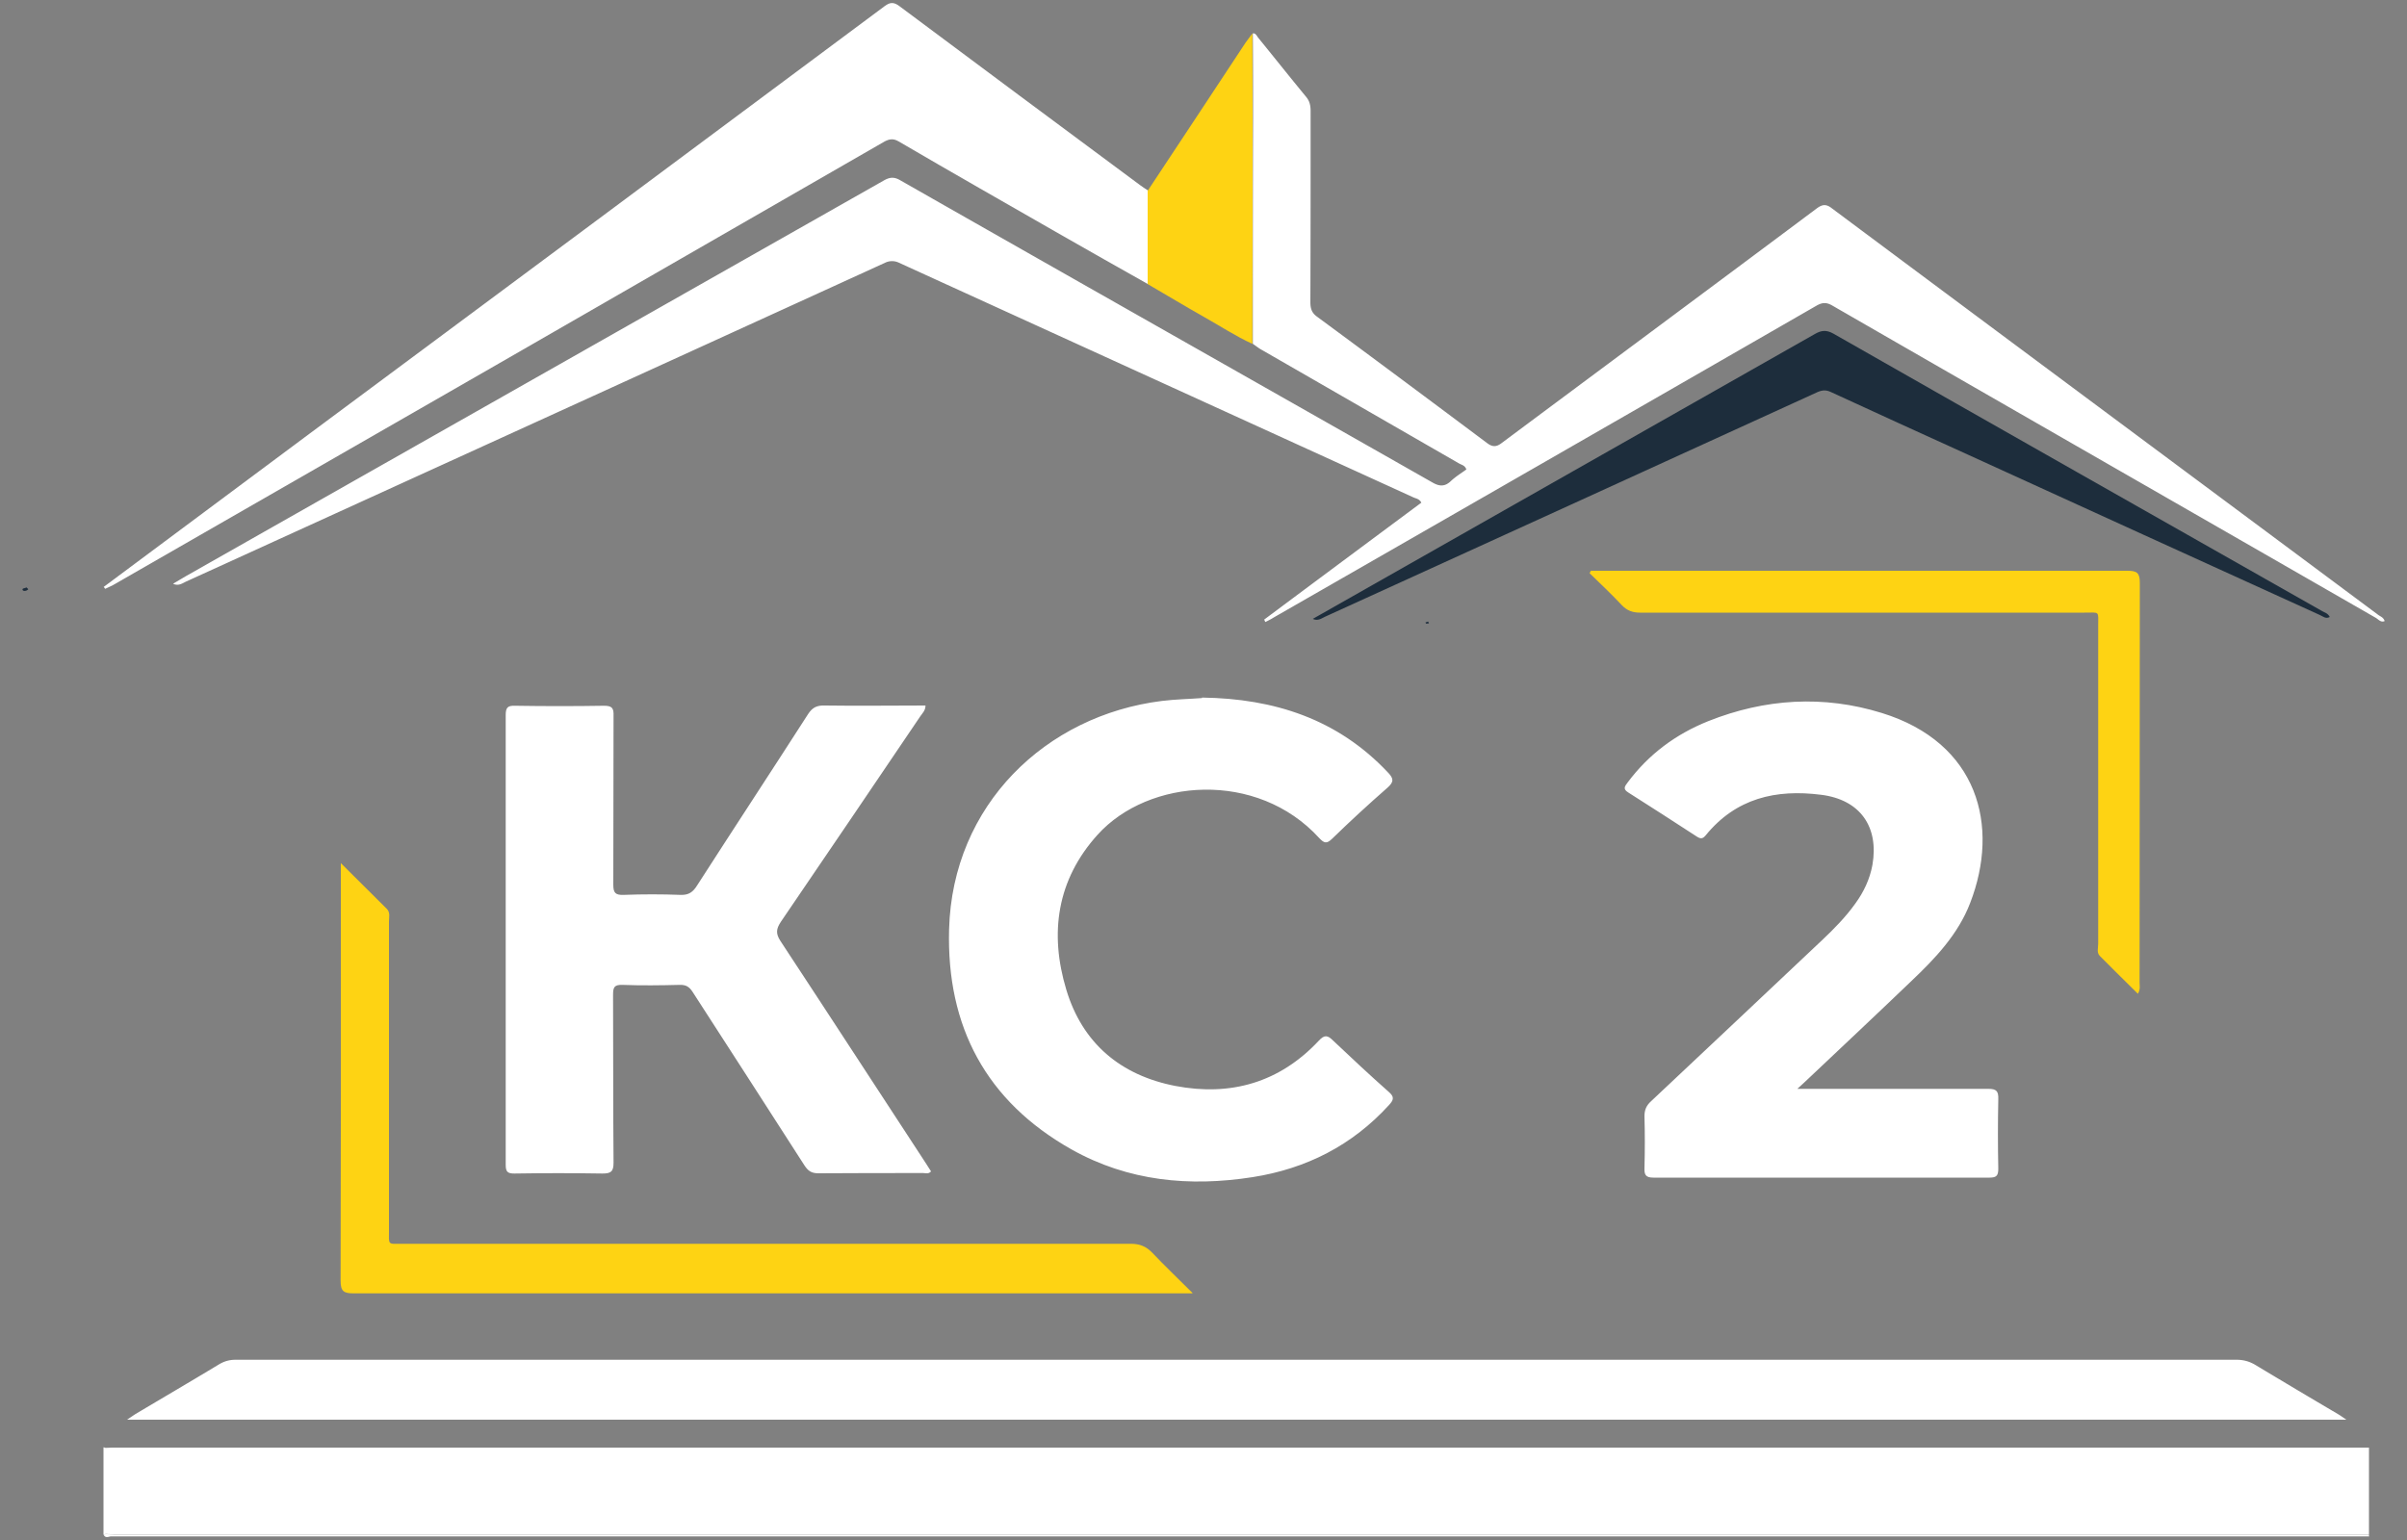
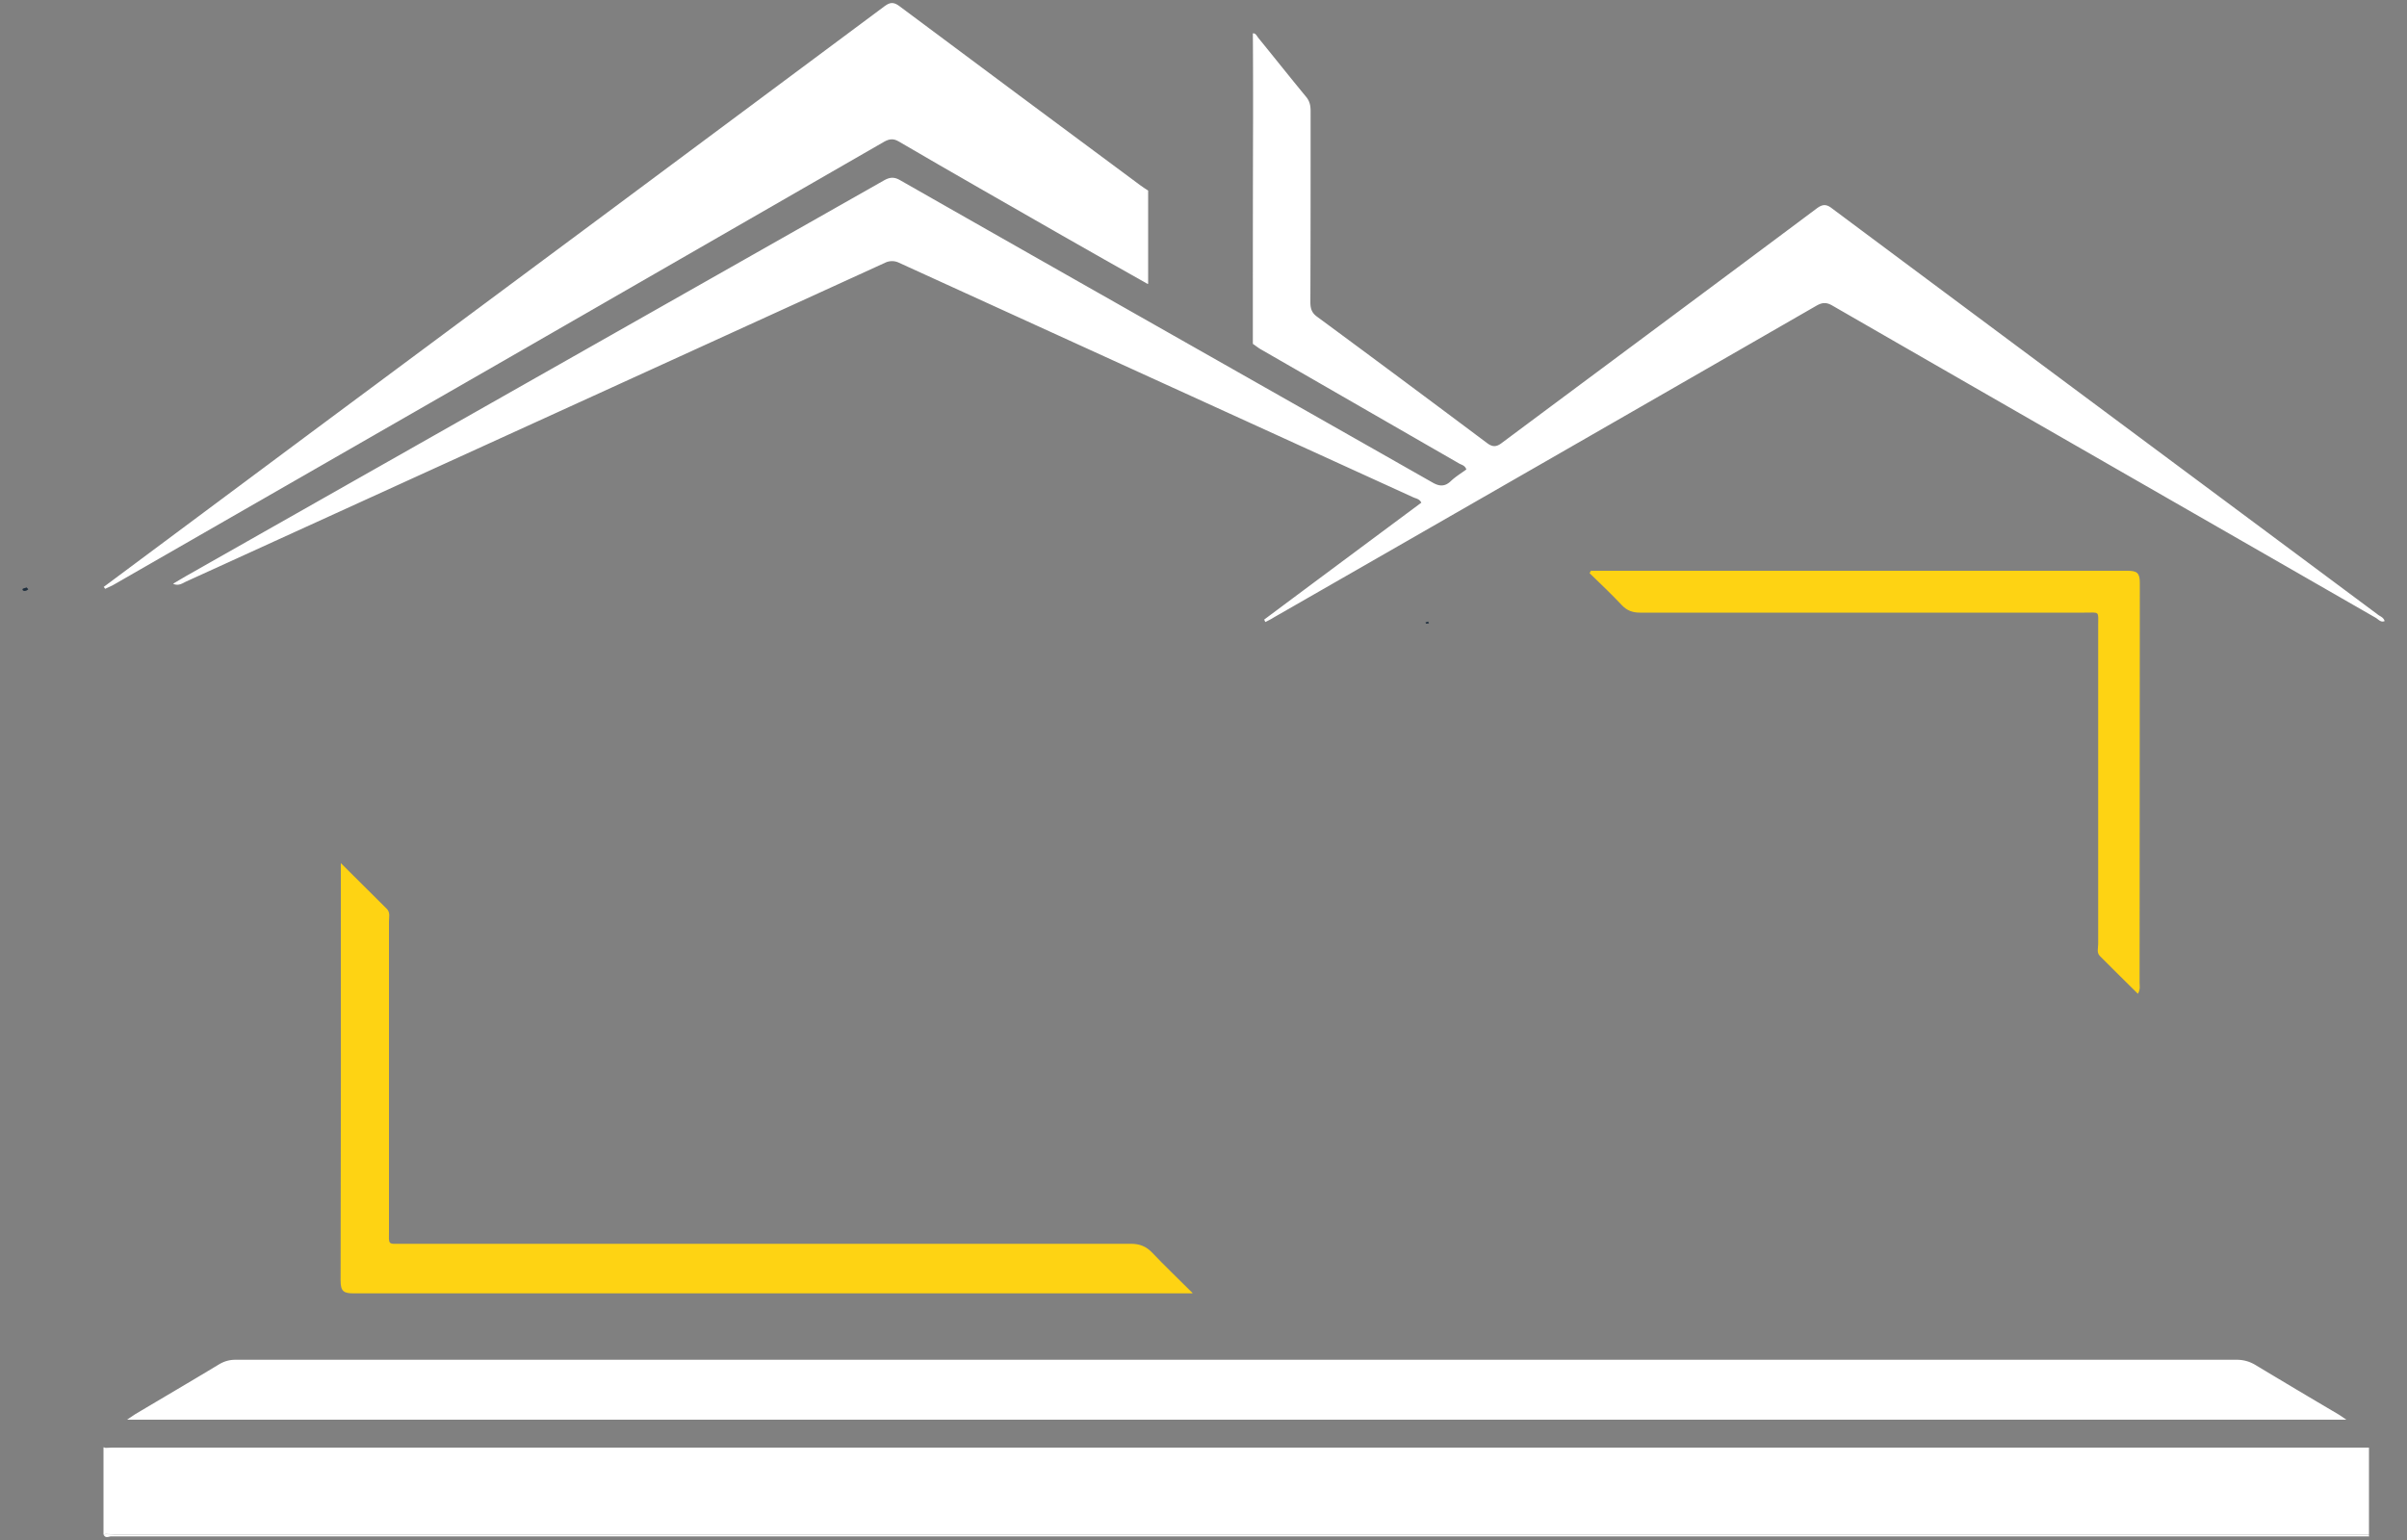
<svg xmlns="http://www.w3.org/2000/svg" id="Layer_1" data-name="Layer 1" viewBox="0 0 100 64">
  <rect x="0" y="0" width="100" height="64" fill="#808080" stroke="none" />
  <defs>
    <style>.cls-4,.cls-5{stroke-width:0}.cls-4{fill:#fff}.cls-5{fill:#fed313}</style>
  </defs>
  <path class="cls-4" d="M98.43 63.85H4.62c-.1 0-.24.1-.32-.08.03 0 .05 0 .08-.01.13 0 .26.01.39.01h93.65v.1Zm-94.05-.09s-.05 0-.08.01v-3.62c.03 0 .05.01.08.02zm0 0v-3.59c.11 0 .21-.01.32-.01h93.72v3.6H4.77c-.13 0-.26 0-.39-.01ZM52.04 1.39c.13-.03.18.12.25.2.66.81 1.31 1.63 1.97 2.43.15.18.19.36.19.61 0 2.64 0 5.29-.01 7.93 0 .3.08.46.29.61 2.36 1.74 4.71 3.49 7.06 5.25.23.17.39.15.6-.01 4.36-3.25 8.73-6.49 13.09-9.75.23-.17.39-.19.63 0 7.56 5.64 15.13 11.26 22.69 16.89.09.07.22.1.27.26-.15.07-.25-.06-.36-.13-7.53-4.33-15.07-8.65-22.6-12.99-.23-.13-.4-.12-.62 0-7.52 4.33-15.04 8.65-22.57 12.97-.11.07-.23.13-.35.19-.02-.03-.03-.07-.05-.1 2.17-1.62 4.35-3.24 6.53-4.86-.08-.16-.22-.17-.33-.22-7.12-3.25-14.25-6.5-21.37-9.75a.66.66 0 0 0-.58 0c-9.67 4.42-19.35 8.83-29.02 13.24-.16.07-.32.21-.56.1.2-.12.37-.22.54-.32 9.66-5.48 19.33-10.96 28.99-16.44.23-.13.41-.16.66-.02 7.37 4.2 14.76 8.38 22.13 12.57.29.17.52.18.77-.06.19-.18.42-.32.64-.48-.06-.18-.21-.19-.32-.26-2.73-1.57-5.45-3.14-8.18-4.71-.13-.07-.25-.17-.37-.25 0-3.14 0-6.28.01-9.42 0-1.16 0-2.32-.01-3.48ZM5.28 59c.16-.11.25-.17.34-.23 1.16-.69 2.32-1.37 3.48-2.07.22-.13.43-.19.68-.19h83.15c.28 0 .53.07.78.22 1.13.68 2.27 1.36 3.41 2.03.1.06.2.13.36.24z" />
  <path class="cls-4" d="M47.68 11.8c-1.2-.68-2.4-1.35-3.6-2.04-2.25-1.29-4.5-2.57-6.74-3.88-.22-.13-.38-.11-.59 0-10.69 6.16-21.38 12.31-32.08 18.45-.1.05-.2.09-.3.14-.02-.03-.04-.05-.06-.08 2.85-2.12 5.69-4.24 8.54-6.36C20.82 12.11 28.79 6.19 36.76.25c.22-.16.37-.17.6 0 3.33 2.49 6.66 4.96 10 7.44.11.08.23.16.34.23v3.87Z" />
  <path class="cls-5" d="M49.54 53.75H14.7c-.42 0-.55-.08-.55-.53.02-8.3.01-8.54.01-16.84v-.51c.68.68 1.3 1.29 1.91 1.9.15.15.09.35.09.53v12.79c0 .68-.08.6.59.6h30.23c.38 0 .64.11.9.38.51.54 1.05 1.05 1.66 1.66Zm16.54-30.03h22.3c.41 0 .52.09.52.51-.01 8.82 0 7.78-.01 16.6 0 .14.04.28-.07.47-.54-.53-1.06-1.05-1.58-1.57-.14-.14-.07-.33-.07-.5v-13.2c0-.66.08-.57-.57-.57H68.13c-.31 0-.54-.09-.75-.31-.43-.46-.89-.89-1.34-1.33l.05-.09Z" />
-   <path d="M54.54 25.72c6.98-3.96 13.92-7.9 20.86-11.84.26-.15.47-.18.76-.02 6.77 3.86 13.55 7.7 20.32 11.54.1.06.23.08.31.24-.17.1-.3-.04-.43-.09-4.86-2.21-9.73-4.43-14.59-6.65-1.91-.87-3.81-1.73-5.71-2.61-.19-.09-.35-.08-.54 0-6.82 3.12-13.65 6.23-20.47 9.34-.15.07-.3.19-.51.09" style="stroke-width:0;fill:#1d2d3c" />
  <path d="M1.18 24.48c-.07.09-.21.1-.24.04-.04-.08.11-.07.16-.11l.08.08Z" style="stroke-width:0;fill:#1e2e3d" />
  <path d="M59.37 25.9s-.07.02-.11.02c-.01 0-.03-.03-.04-.05.03-.01.07-.03.11-.04 0 0 .02.04.04.07" style="fill:#202f3e;stroke-width:0" />
-   <path class="cls-5" d="M47.68 11.8V7.93c1.36-2.05 2.71-4.1 4.07-6.16.09-.13.19-.25.28-.38 0 1.16.01 2.32.01 3.48 0 3.14 0 6.28-.01 9.42-.7-.32-1.35-.75-2.03-1.13-.78-.44-1.55-.91-2.33-1.36Z" />
-   <path class="cls-4" d="M38.45 29.32c0 .21-.13.32-.21.44-1.93 2.85-3.86 5.71-5.8 8.55-.19.29-.22.48-.02.79 2.02 3.07 4.02 6.15 6.03 9.22.08.12.15.24.23.36-.1.12-.22.07-.33.07-1.45 0-2.9 0-4.35.01-.29 0-.43-.1-.58-.33-1.54-2.4-3.09-4.8-4.64-7.2-.14-.22-.28-.31-.55-.3-.79.02-1.58.03-2.37 0-.34-.01-.39.1-.39.41.01 2.33 0 4.65.02 6.98 0 .37-.11.45-.46.45q-1.83-.03-3.66 0c-.28 0-.36-.07-.36-.36v-18.7c0-.3.08-.39.38-.38 1.24.02 2.47.02 3.71 0 .34 0 .4.11.39.42-.01 2.34 0 4.68-.01 7.02 0 .34.09.43.43.42q1.185-.045 2.37 0c.34.01.51-.12.68-.39 1.53-2.38 3.08-4.74 4.61-7.12.18-.28.37-.37.69-.36 1.4.02 2.8 0 4.21 0Zm11.49-.33c3.01.04 5.64.9 7.72 3.11.24.25.26.39-.01.63q-1.185 1.035-2.31 2.13c-.23.22-.33.18-.53-.03-2.58-2.83-7.09-2.49-9.21-.14-1.69 1.87-2.01 4.09-1.3 6.44.67 2.23 2.26 3.56 4.53 4 2.3.44 4.33-.14 5.96-1.88.24-.26.37-.23.6 0 .76.72 1.53 1.44 2.31 2.13.24.21.2.33.01.54-1.53 1.68-3.44 2.65-5.67 3-2.62.41-5.17.17-7.52-1.15-3.55-2-5.2-5.11-5.09-9.15.14-5.17 4.02-8.89 8.84-9.49.57-.07 1.15-.08 1.67-.12Zm24.72 16.26h7.94c.35 0 .43.1.42.43-.02.96-.02 1.93 0 2.89 0 .28-.07.37-.36.37H68.69c-.32 0-.38-.12-.37-.4.02-.72.02-1.44 0-2.15 0-.27.08-.45.28-.63 2.37-2.22 4.73-4.46 7.09-6.68.5-.47.99-.97 1.39-1.53.35-.48.6-1.01.71-1.6.28-1.6-.52-2.72-2.13-2.92-1.88-.24-3.54.14-4.8 1.69-.12.14-.2.15-.36.05-.95-.62-1.9-1.23-2.86-1.84-.24-.15-.12-.27-.02-.41.87-1.17 2-2.01 3.35-2.55 2.36-.94 4.79-1.09 7.21-.34 4.01 1.24 4.91 4.7 3.67 7.9-.5 1.3-1.45 2.3-2.44 3.24-1.45 1.39-2.92 2.77-4.38 4.15-.1.09-.2.19-.38.35Z" />
</svg>